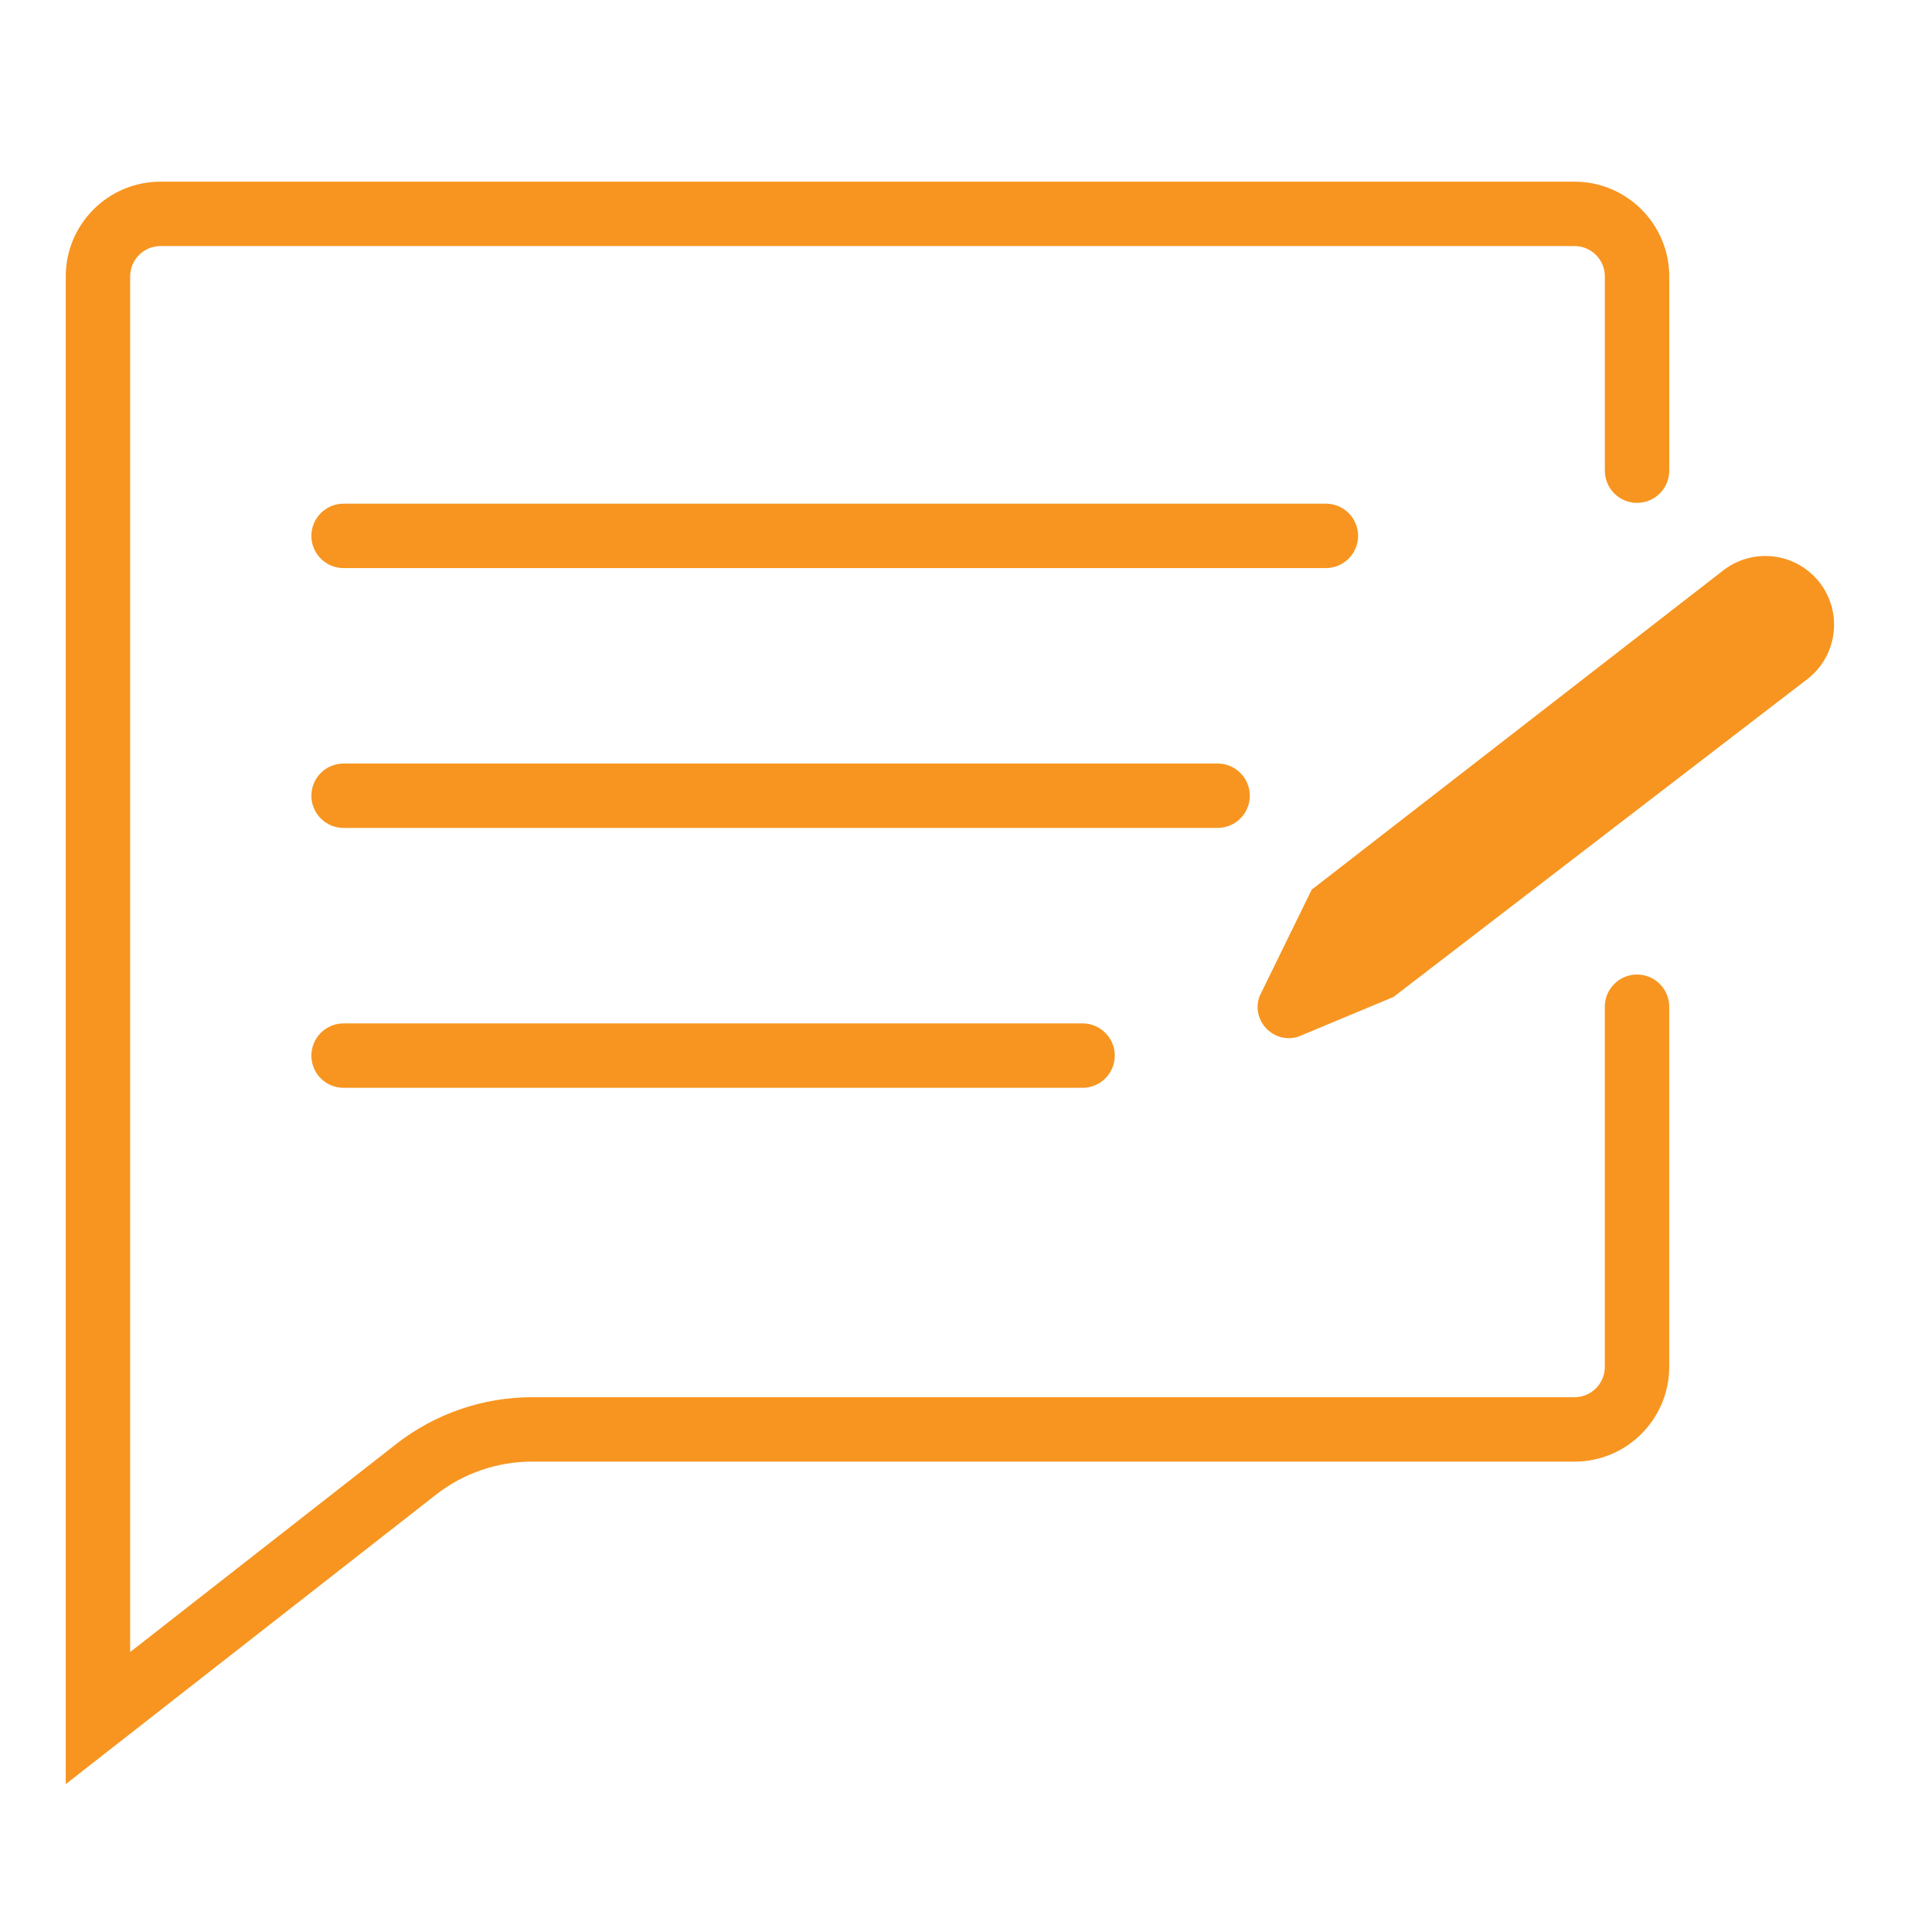
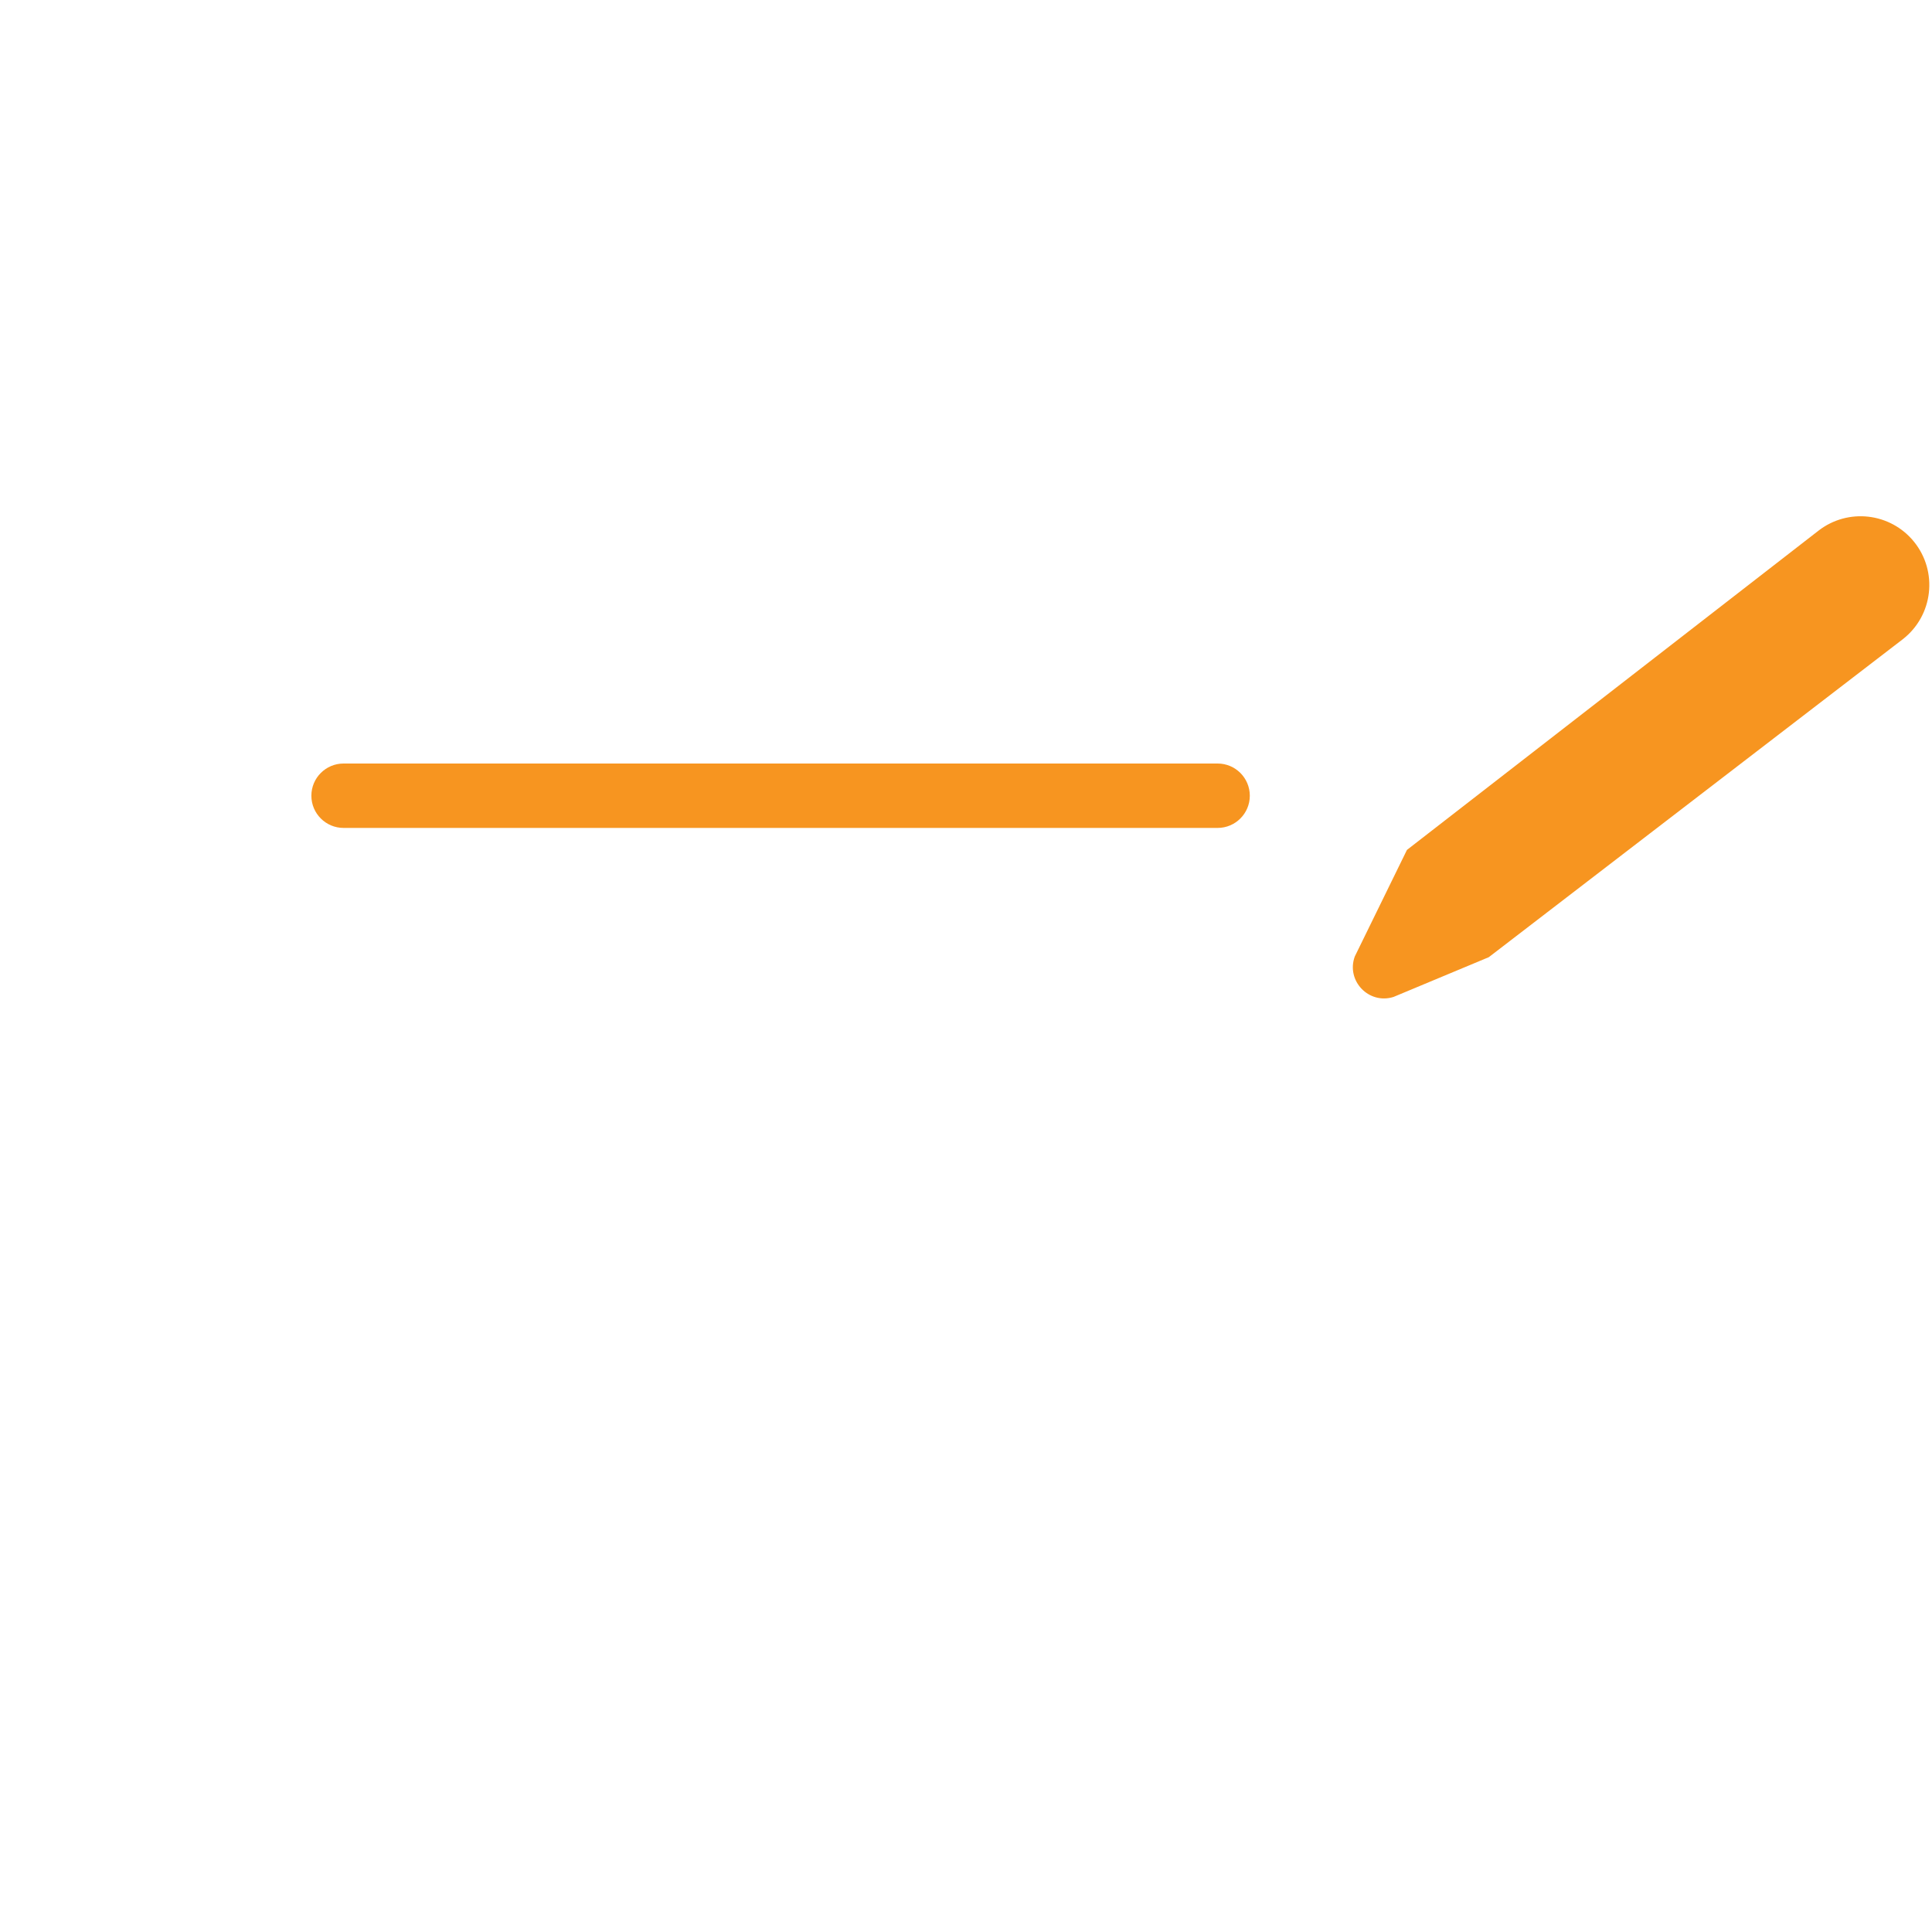
<svg xmlns="http://www.w3.org/2000/svg" id="Layer_3" data-name="Layer 3" viewBox="0 0 600 600">
  <defs>
    <style>
      .cls-1 {
        fill: #F79520;
      }
    </style>
  </defs>
-   <path class="cls-1" d="m20.42,554.09V85.83c0-16.21,13.19-29.41,29.41-29.41h439.16c16.21,0,29.41,13.19,29.41,29.41v60.34c0,5.52-4.48,10-10,10s-10-4.48-10-10v-60.34c0-5.19-4.22-9.41-9.41-9.41H49.83c-5.19,0-9.41,4.22-9.41,9.41v427.23l82.7-64.66c11.94-9.33,26.86-14.48,42.02-14.48h323.84c5.19,0,9.41-4.22,9.41-9.41v-111.86c0-5.52,4.48-10,10-10s10,4.48,10,10v111.86c0,16.21-13.19,29.41-29.41,29.41H165.15c-10.71,0-21.26,3.63-29.7,10.23l-115.02,89.92Z" />
-   <path class="cls-1" d="m432.77,309.61l-29.58,12.34c-7.66,2.41-14.76-4.99-12.04-12.54l16.21-33.12,127.8-99.14c9.16-7.11,22.32-5.6,29.64,3.39h0c7.56,9.29,5.99,22.99-3.47,30.33l-128.55,98.73Z" />
-   <path class="cls-1" d="m411.77,176.42H106.7c-5.52,0-10-4.48-10-10s4.48-10,10-10h305.07c5.52,0,10,4.48,10,10s-4.48,10-10,10Z" />
+   <path class="cls-1" d="m432.77,309.61c-7.66,2.41-14.76-4.99-12.04-12.54l16.21-33.12,127.8-99.14c9.16-7.11,22.32-5.6,29.64,3.39h0c7.56,9.29,5.99,22.99-3.47,30.33l-128.55,98.73Z" />
  <path class="cls-1" d="m378.14,257.12H106.7c-5.52,0-10-4.48-10-10s4.48-10,10-10h271.44c5.52,0,10,4.48,10,10s-4.48,10-10,10Z" />
-   <path class="cls-1" d="m336.2,337.83H106.7c-5.52,0-10-4.48-10-10s4.48-10,10-10h229.5c5.52,0,10,4.48,10,10s-4.48,10-10,10Z" />
</svg>